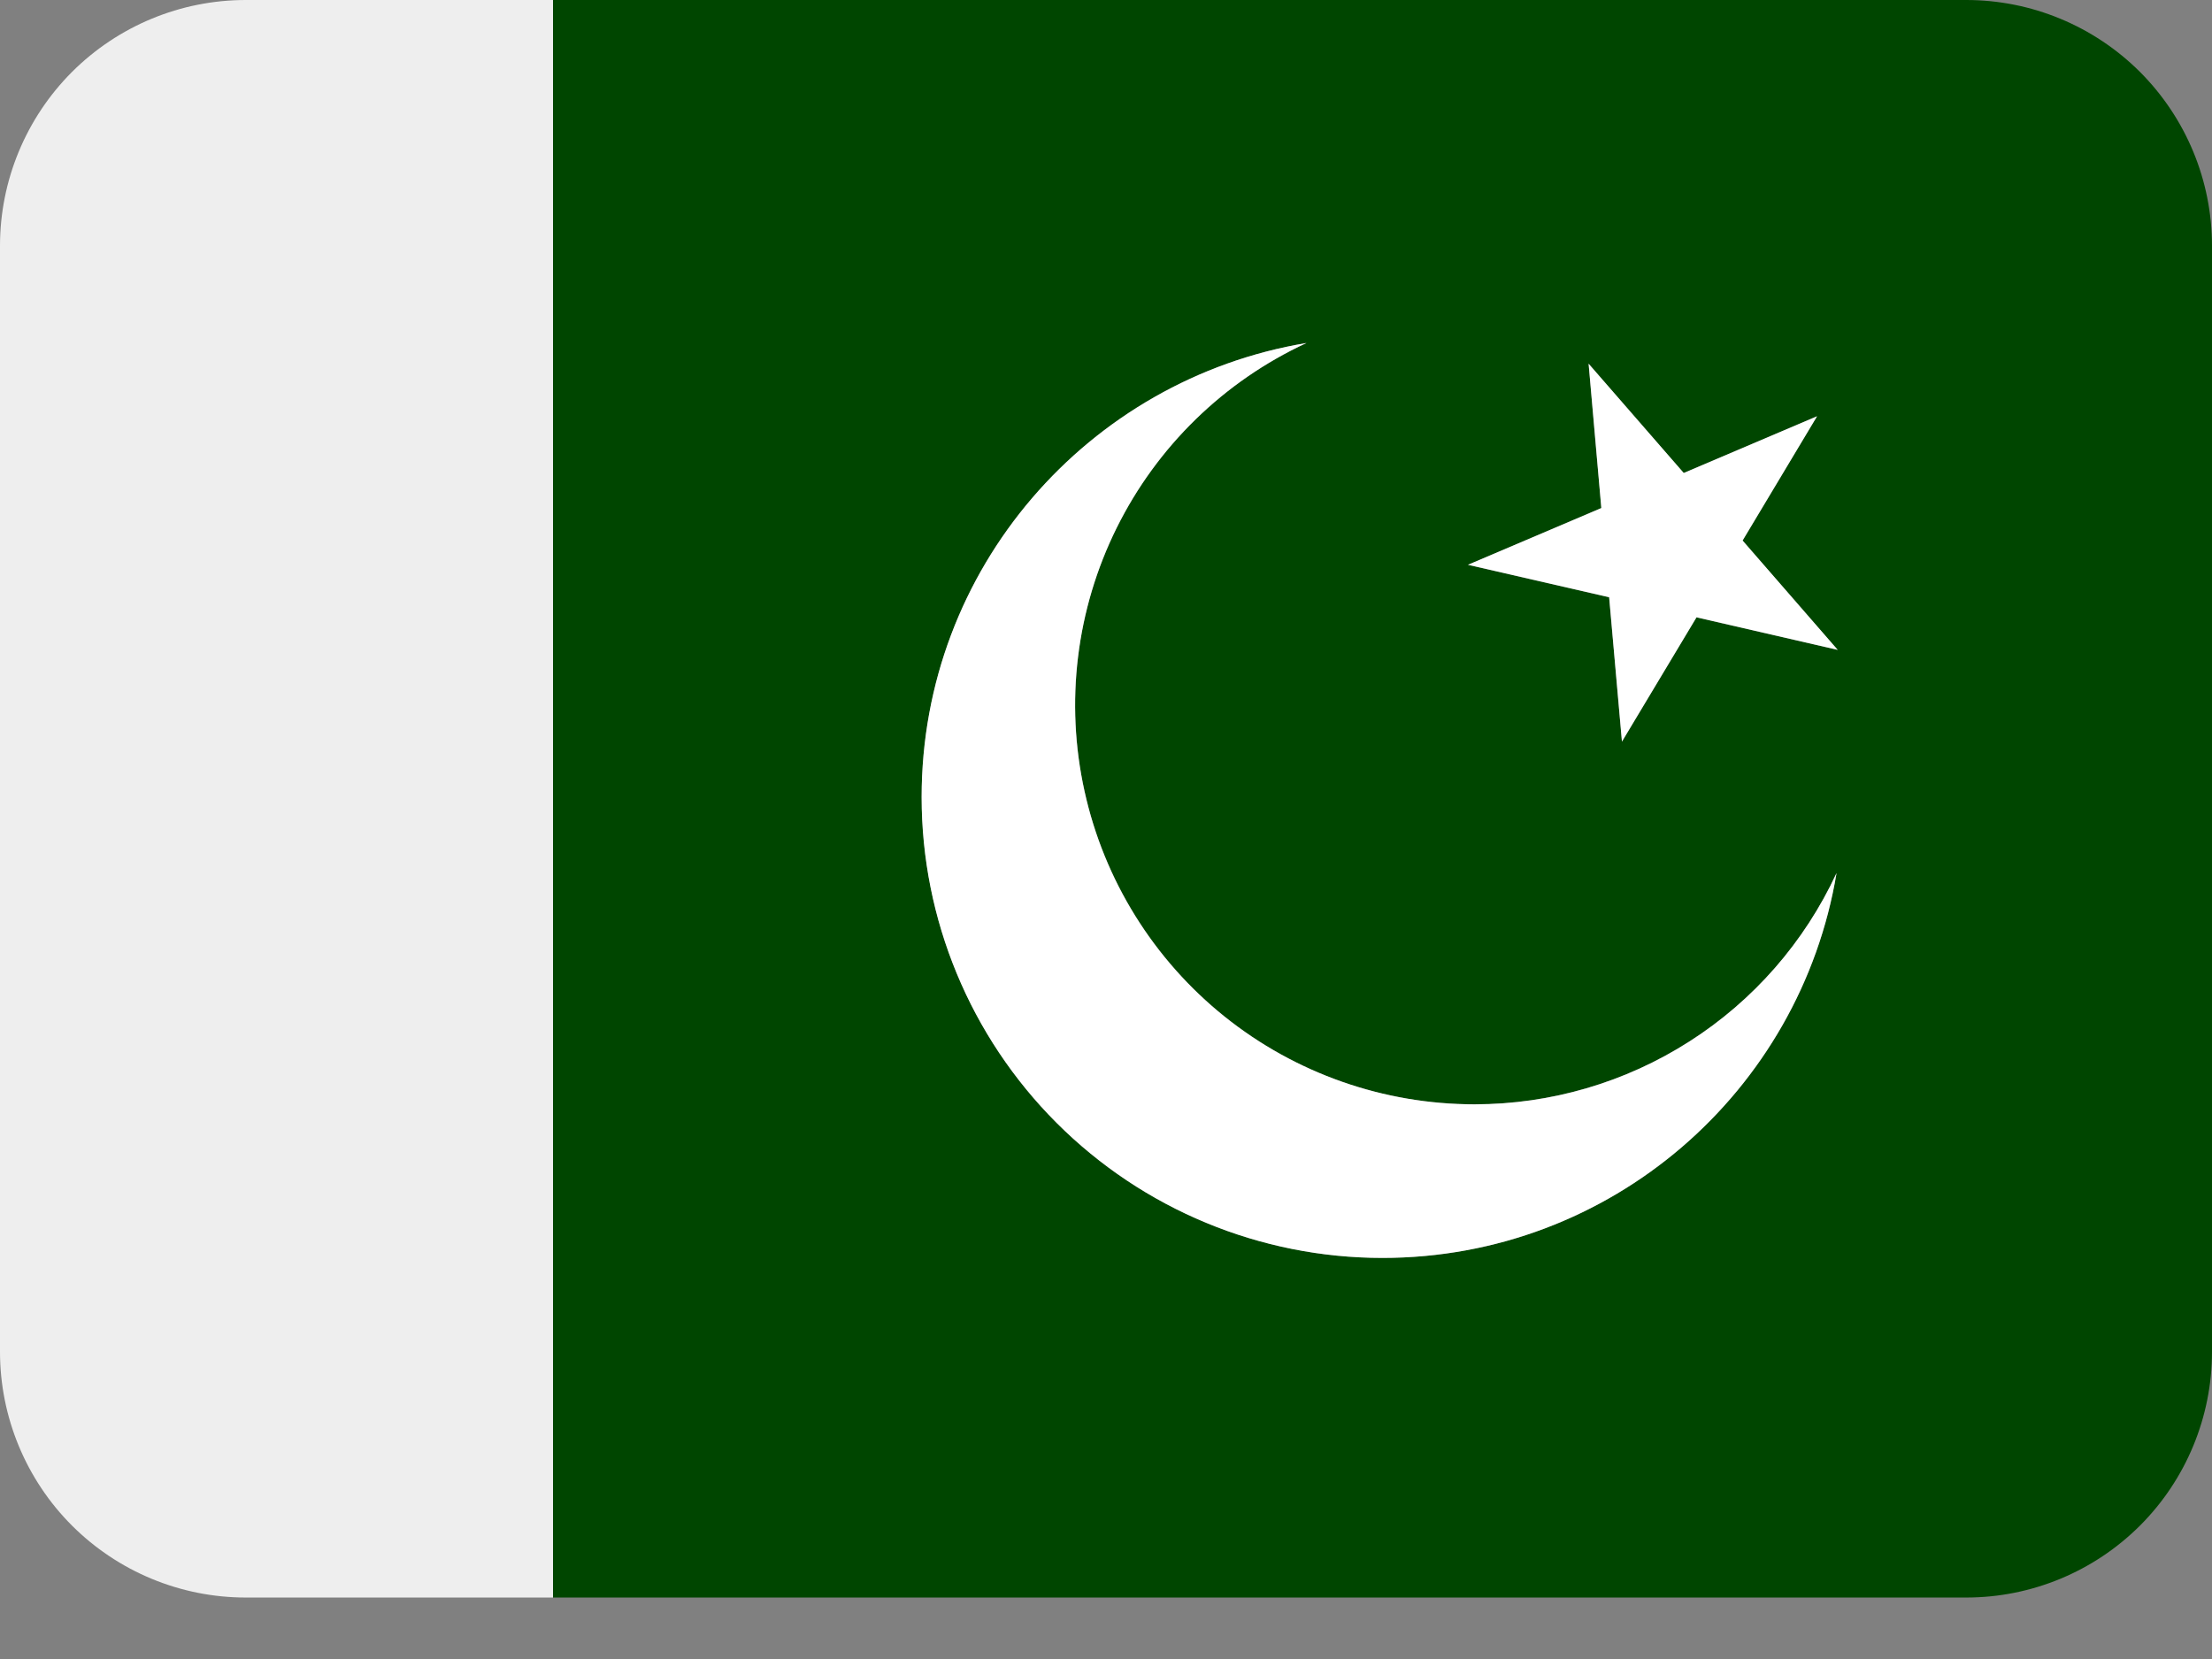
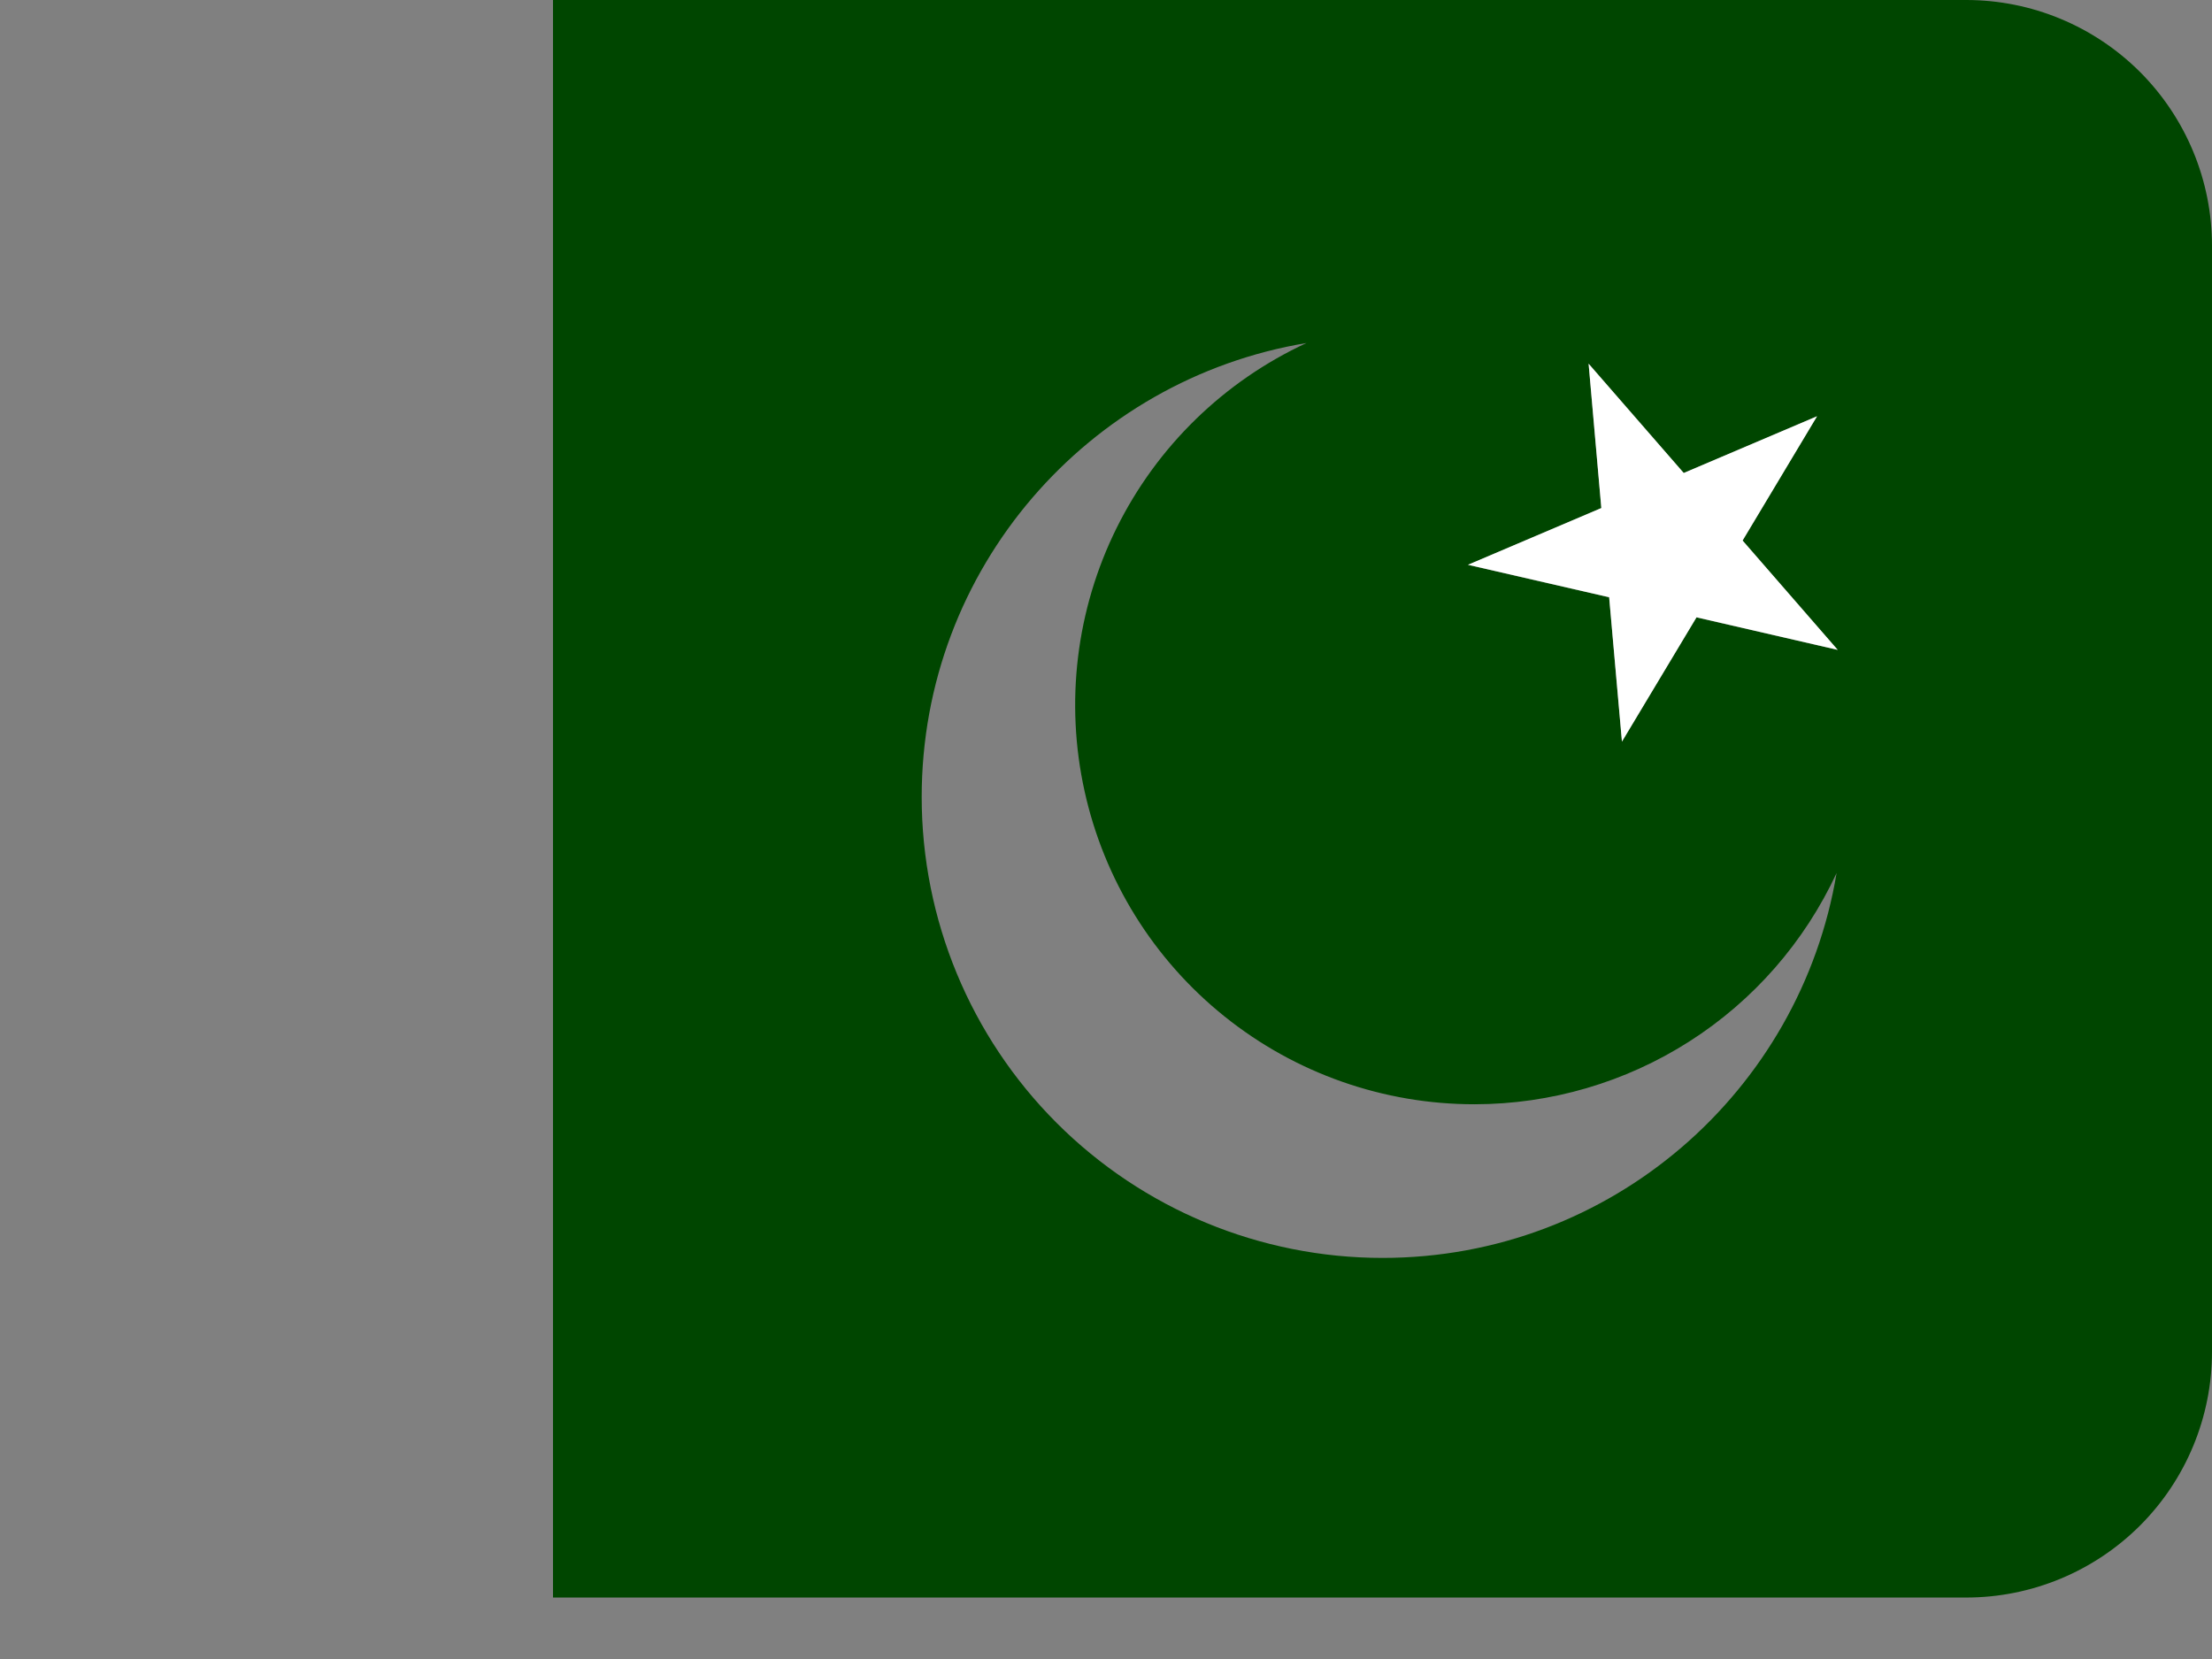
<svg xmlns="http://www.w3.org/2000/svg" width="28" height="21" viewBox="0 0 28 21" fill="none">
  <rect x="0" y="0" width="28" height="21" fill="#808080" stroke="none" />
  <path d="M24.889 0H7V20.222H24.889C25.714 20.222 26.505 19.894 27.089 19.311C27.672 18.728 28 17.936 28 17.111V3.111C28 2.286 27.672 1.495 27.089 0.911C26.505 0.328 25.714 0 24.889 0ZM17.5 15.923C15.953 15.923 14.469 15.308 13.375 14.214C12.281 13.12 11.667 11.636 11.667 10.089C11.667 7.196 13.775 4.801 16.538 4.342C15.493 4.826 14.645 5.652 14.134 6.684C13.623 7.716 13.48 8.891 13.729 10.016C13.977 11.14 14.602 12.146 15.5 12.866C16.398 13.587 17.515 13.979 18.667 13.978C19.63 13.977 20.573 13.701 21.384 13.183C22.196 12.665 22.842 11.925 23.248 11.051C22.788 13.815 20.393 15.923 17.5 15.923ZM21.474 7.815L20.531 9.388L20.369 7.561L18.582 7.15L20.27 6.431L20.109 4.604L21.313 5.988L23 5.269L22.058 6.843L23.262 8.227L21.474 7.815Z" fill="#004600" />
-   <path d="M3.111 0C2.286 0 1.495 0.328 0.911 0.911C0.328 1.495 0 2.286 0 3.111L0 17.111C0 17.936 0.328 18.728 0.911 19.311C1.495 19.894 2.286 20.222 3.111 20.222H7V0H3.111Z" fill="#EEEEEE" />
  <path d="M23.001 5.269L21.313 5.987L20.109 4.604L20.27 6.431L18.582 7.149L20.369 7.56L20.531 9.387L21.475 7.814L23.262 8.226L22.058 6.842L23.001 5.269Z" fill="white" />
-   <path d="M18.666 13.979C17.515 13.979 16.397 13.587 15.499 12.867C14.601 12.146 13.976 11.14 13.728 10.016C13.479 8.892 13.623 7.716 14.134 6.684C14.645 5.652 15.492 4.826 16.537 4.342C13.775 4.802 11.666 7.197 11.666 10.09C11.666 11.637 12.281 13.12 13.375 14.214C14.469 15.308 15.952 15.923 17.499 15.923C20.393 15.923 22.788 13.814 23.247 11.052C22.842 11.926 22.196 12.666 21.384 13.184C20.573 13.703 19.629 13.979 18.666 13.979Z" fill="white" />
</svg>